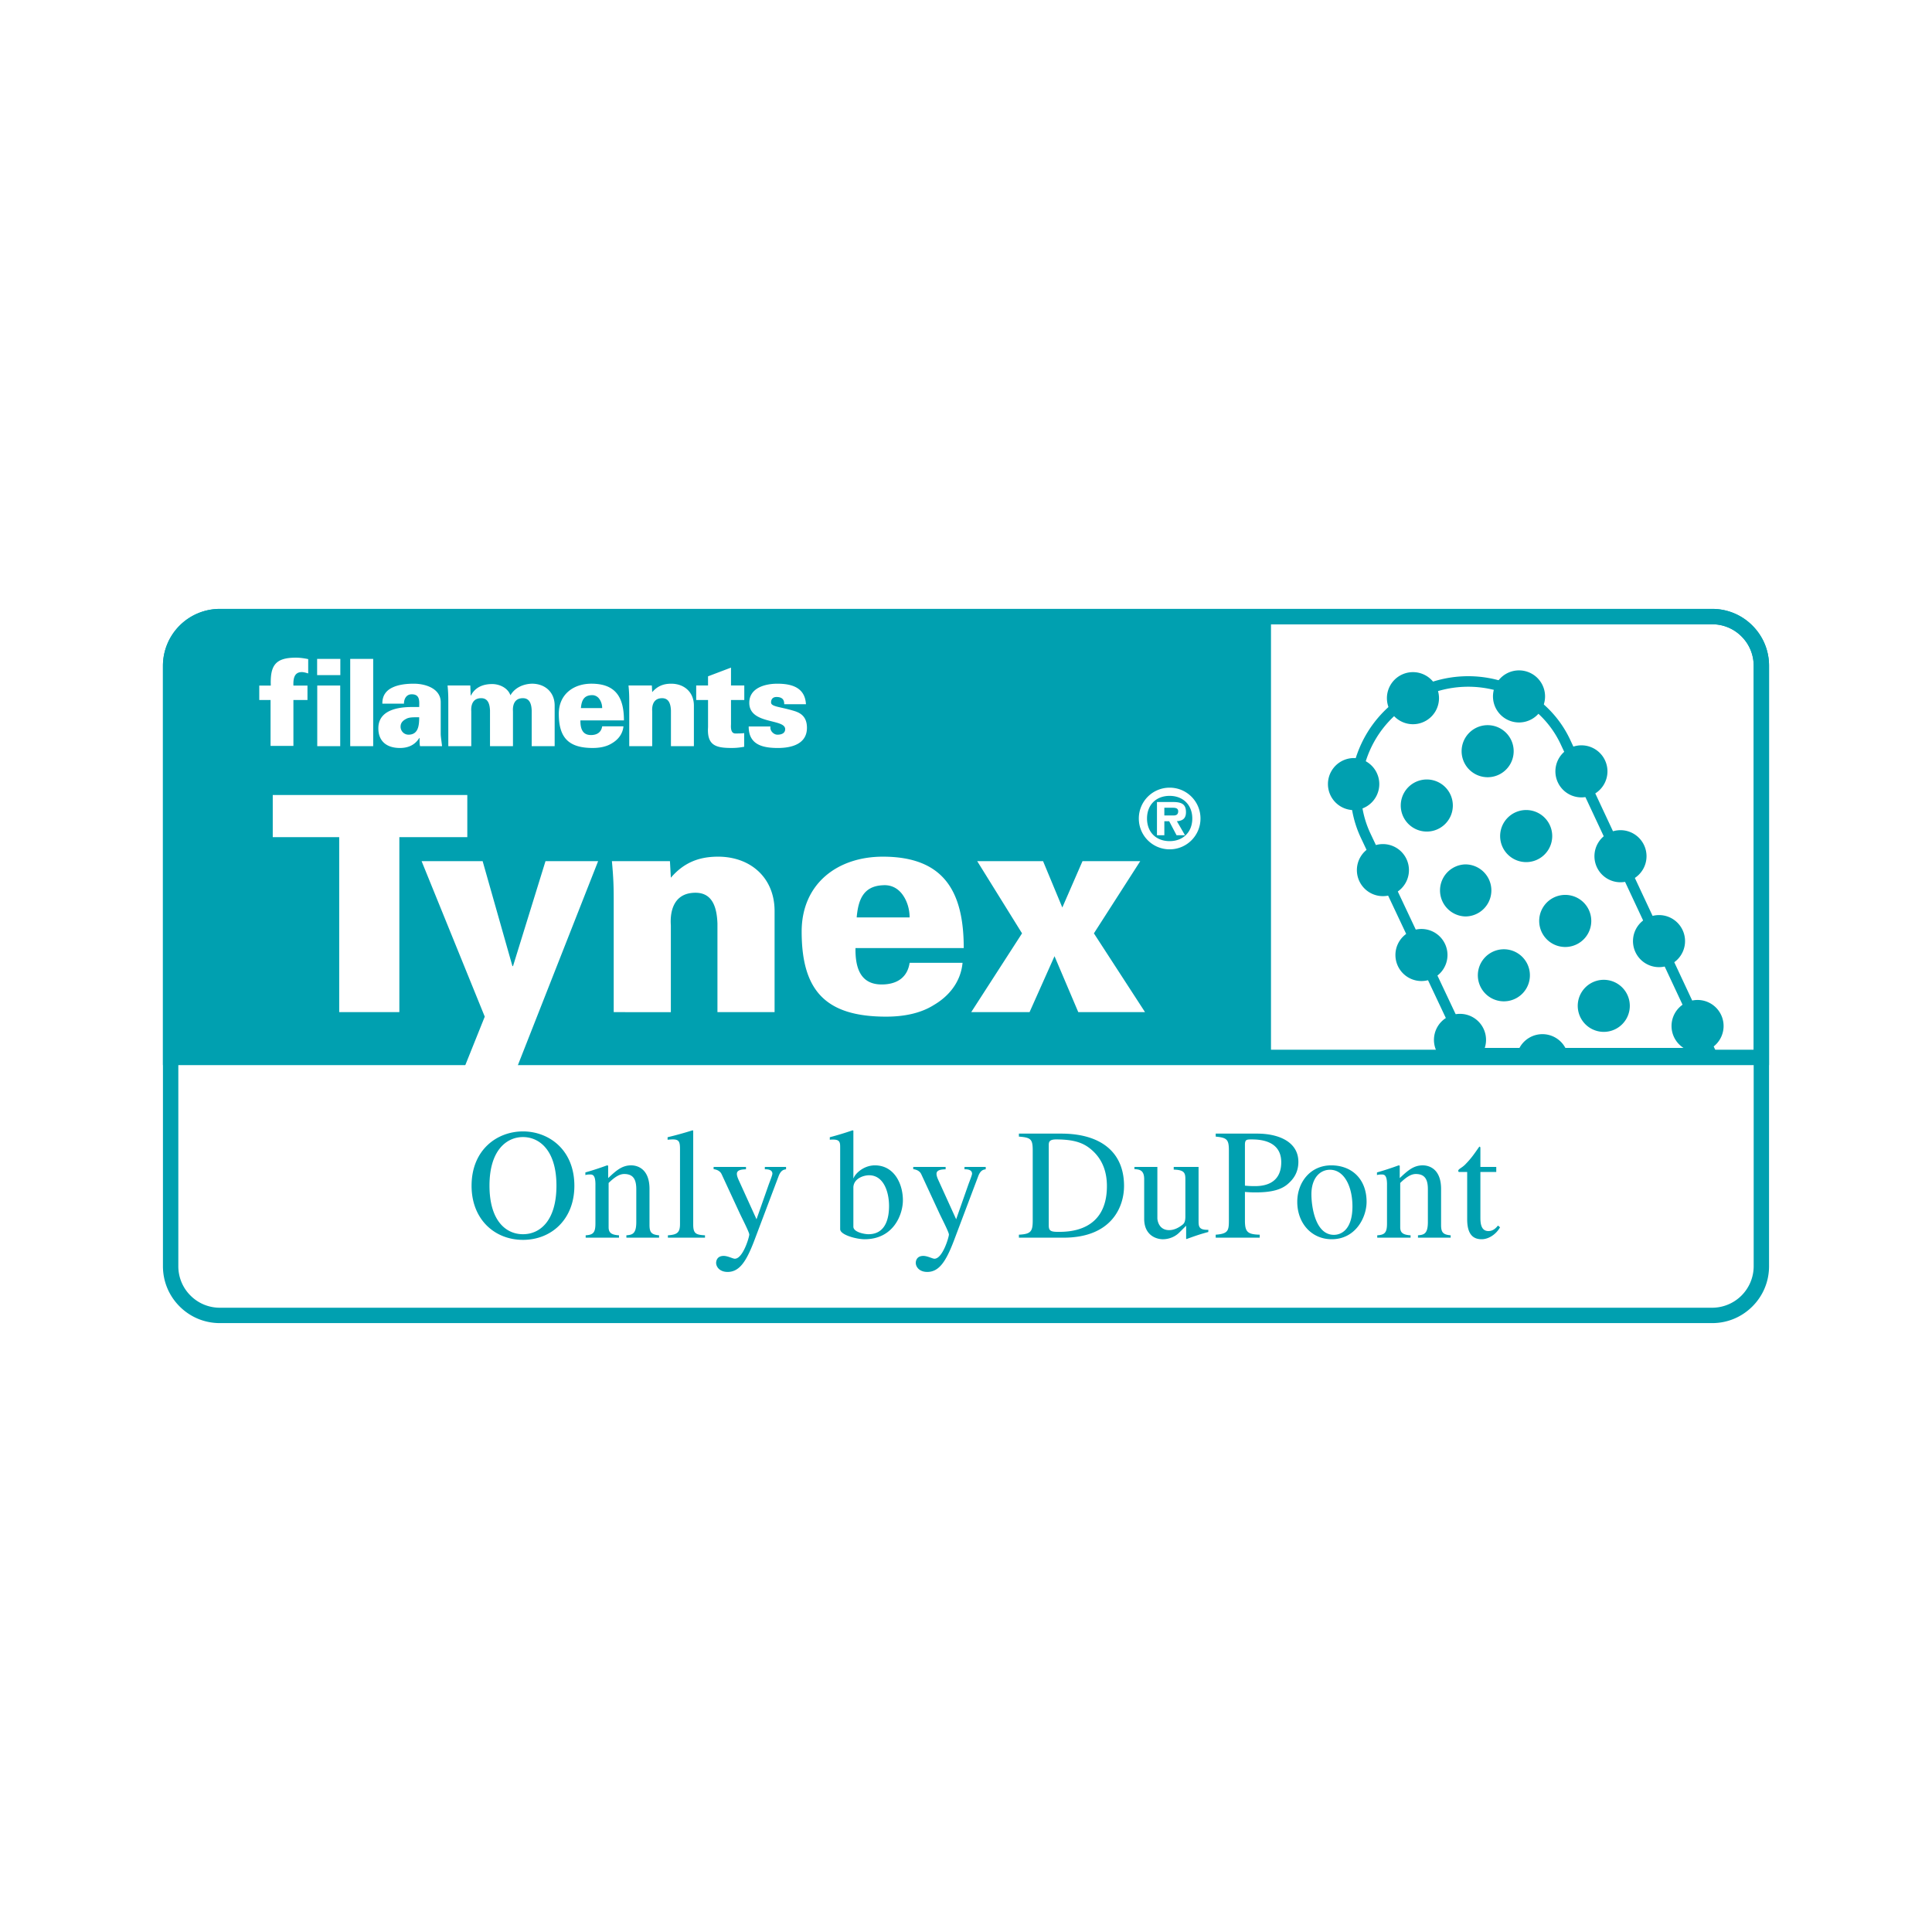
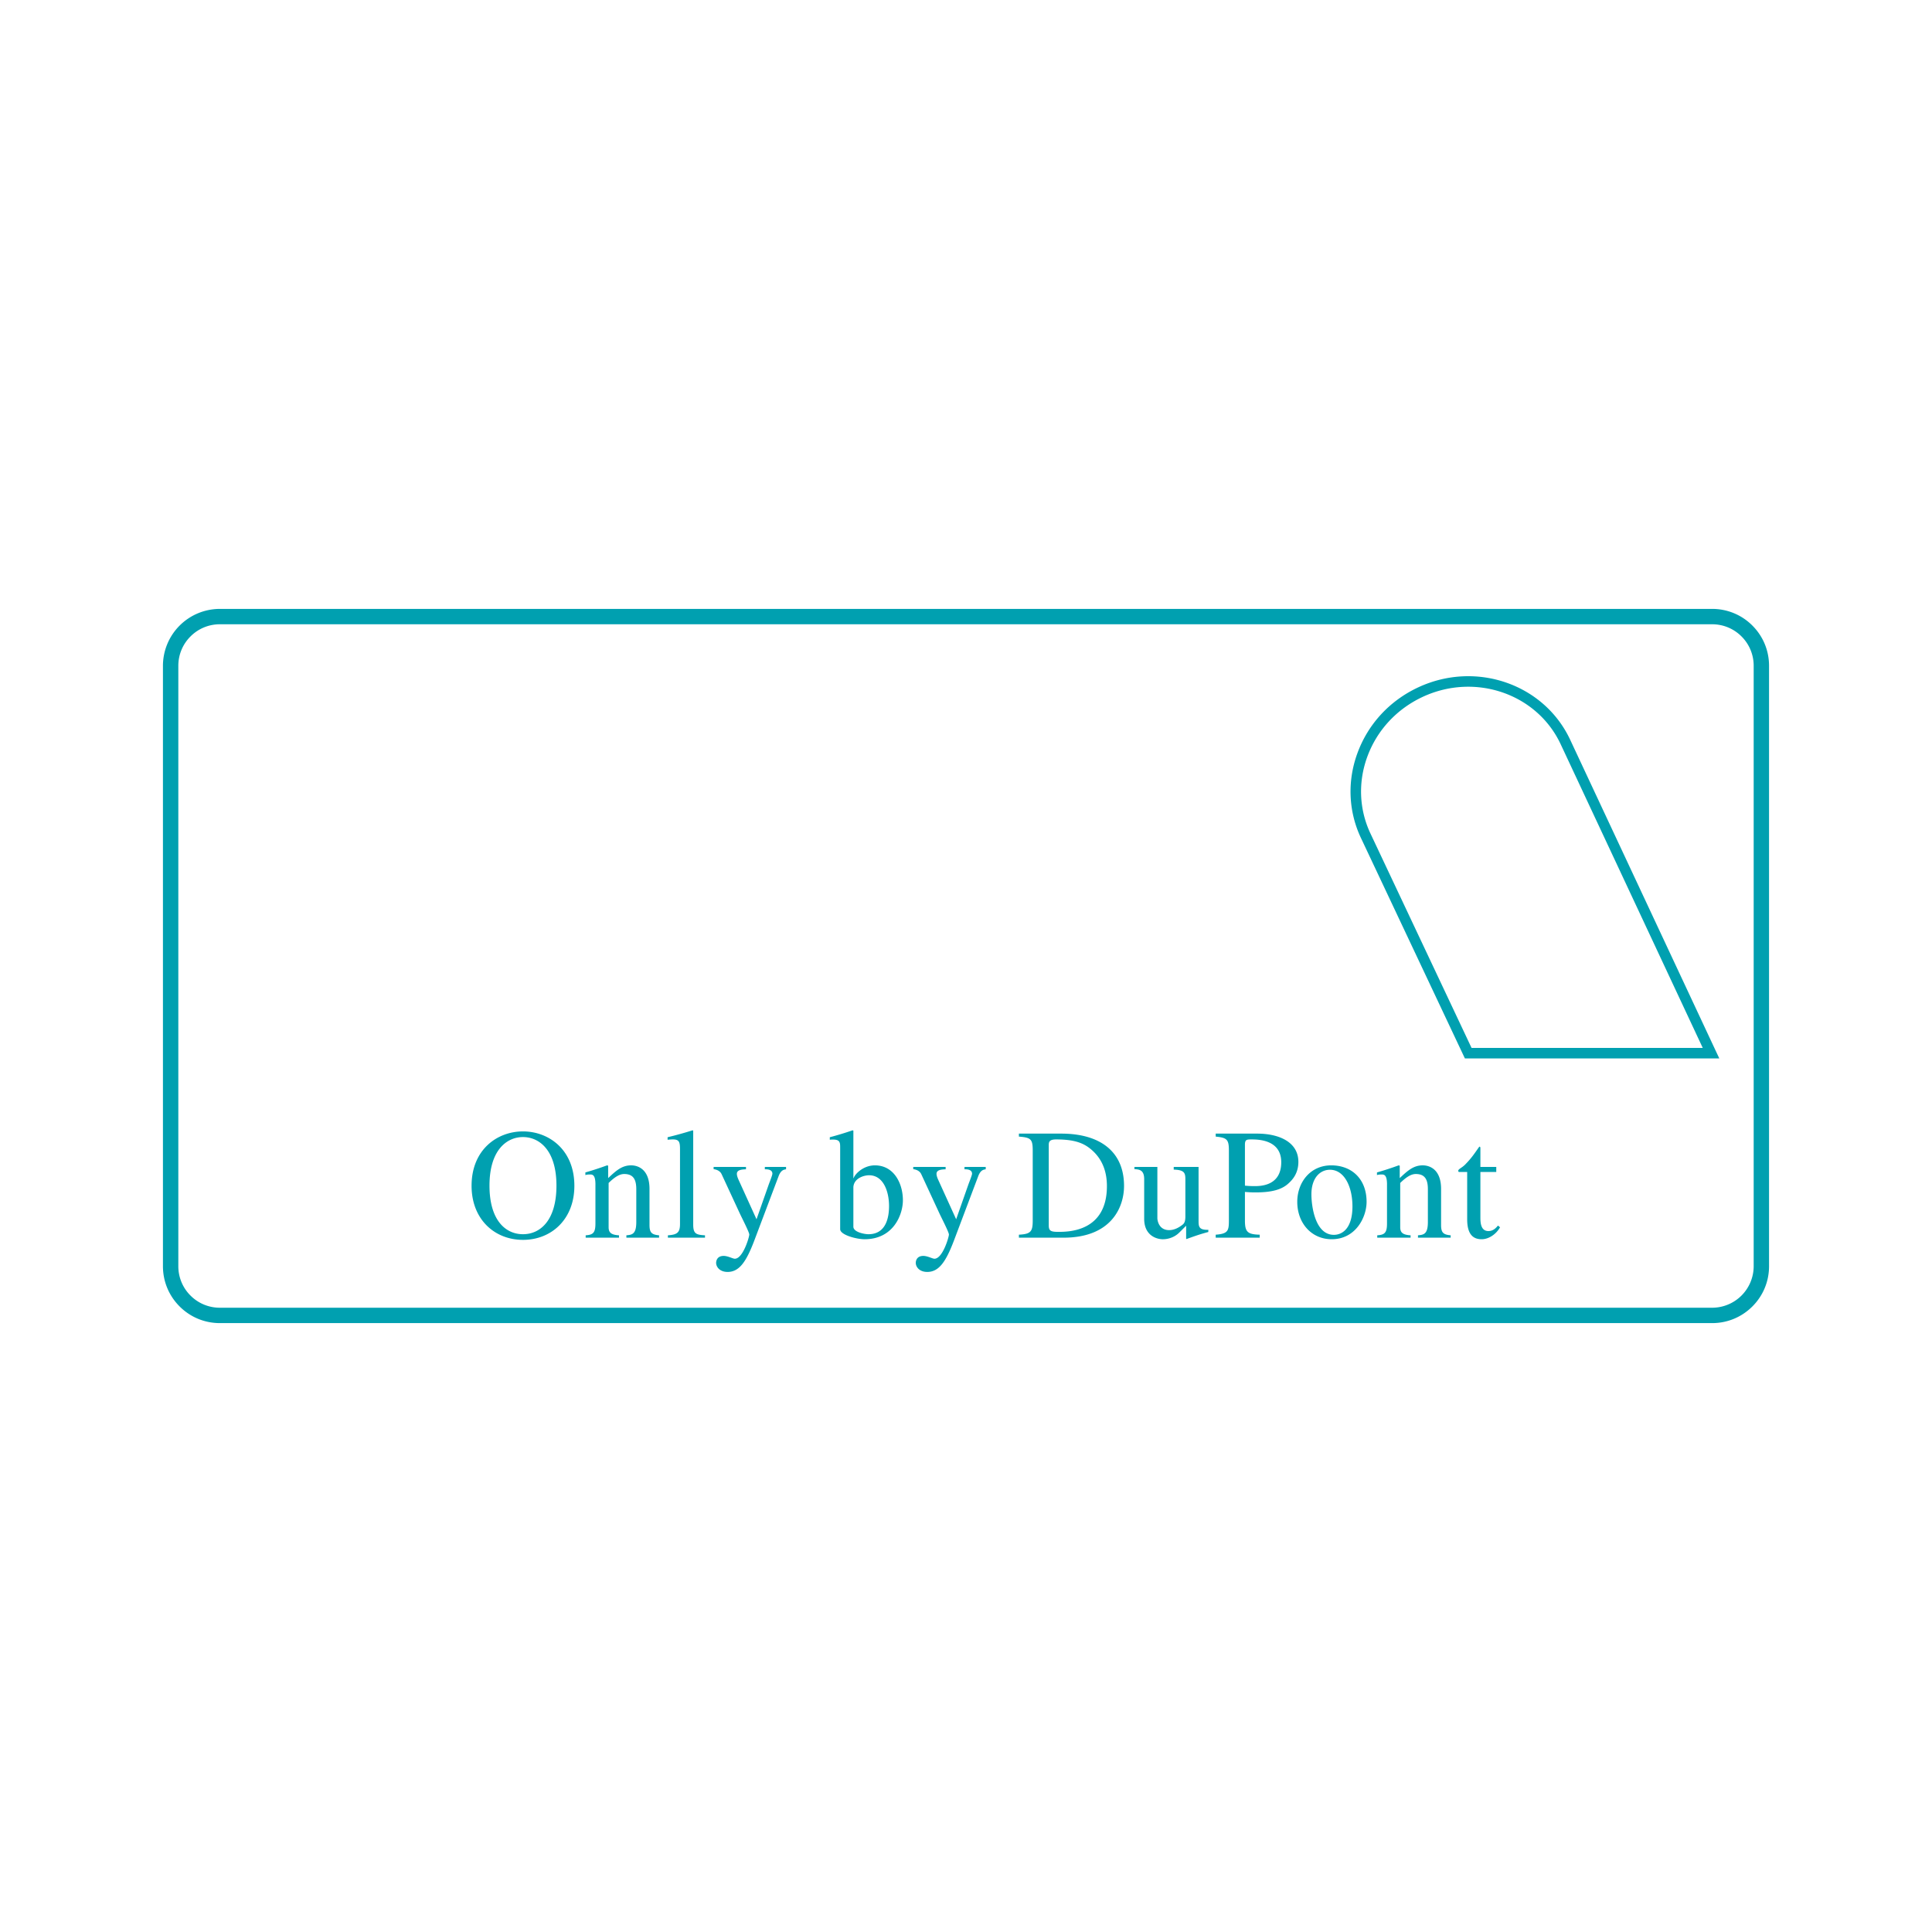
<svg xmlns="http://www.w3.org/2000/svg" width="2500" height="2500" viewBox="0 0 192.756 192.756">
  <g fill-rule="evenodd" clip-rule="evenodd">
-     <path fill="#fff" d="M0 0h192.756v192.756H0V0z" />
    <path d="M174.836 62.413a5.64 5.64 0 0 0-4.014-1.663H21.935a5.683 5.683 0 0 0-5.678 5.676v59.903c0 1.517.591 2.941 1.663 4.014s2.499 1.663 4.015 1.663h148.887c1.516 0 2.941-.591 4.014-1.663s1.662-2.497 1.662-4.014V66.426c0-1.516-.59-2.941-1.662-4.013z" fill="#fff" />
-     <path d="M176.498 106.268V66.426c0-1.516-.59-2.94-1.662-4.013s-2.498-1.663-4.014-1.663H21.935a5.683 5.683 0 0 0-5.678 5.676v39.842h160.241zm-49.691-1.537V62.284h44.016a4.12 4.12 0 0 1 2.93 1.214 4.118 4.118 0 0 1 1.213 2.928v38.306h-48.159v-.001z" fill="#00a0b0" />
    <path d="M174.836 62.413a5.64 5.64 0 0 0-4.014-1.663H21.935a5.683 5.683 0 0 0-5.678 5.676v59.903c0 1.517.591 2.941 1.663 4.014s2.499 1.663 4.015 1.663h148.887c1.516 0 2.941-.591 4.014-1.663s1.662-2.497 1.662-4.014V66.426c0-1.516-.59-2.941-1.662-4.013zm.129 63.916a4.148 4.148 0 0 1-4.143 4.143H21.935a4.117 4.117 0 0 1-2.929-1.214 4.112 4.112 0 0 1-1.214-2.929V66.426c0-1.105.432-2.146 1.214-2.928a4.113 4.113 0 0 1 2.929-1.214h148.887a4.12 4.12 0 0 1 2.93 1.214 4.118 4.118 0 0 1 1.213 2.928v59.903z" fill="#00a0b0" />
    <path fill="#fff" d="M33.842 83.52h-6.63v-4.201h19.411v4.201h-6.78v17.46h-6.001V83.52z" />
    <path fill="#fff" d="M59.674 85.92l-8.19 20.821h-5.25l2.13-5.31-6.3-15.511h6.09l2.971 10.471h.059l3.24-10.471h5.25zM66.931 87.57c1.29-1.5 2.79-2.1 4.71-2.1 3.24 0 5.64 2.1 5.64 5.43v10.081H71.58V92.13c-.06-1.47-.419-3.06-2.189-3.06-2.82 0-2.46 3.09-2.46 3.271v8.64H61.23V89.79c0-1.35-.03-2.25-.18-3.87h5.79l.091 1.65zM85.352 94.59c-.03 1.95.48 3.63 2.611 3.63 1.589 0 2.58-.749 2.79-2.159h5.28c-.18 1.95-1.41 3.359-2.85 4.2-1.32.84-3 1.17-4.77 1.17-6.03 0-8.431-2.58-8.431-8.49 0-4.771 3.57-7.471 8.101-7.471 6.12 0 8.07 3.51 8.07 9.12H85.352zm5.4-3.06c0-.81-.24-1.621-.689-2.25-.45-.629-1.111-1.02-1.98-.959-1.981.089-2.461 1.5-2.611 3.209h5.28zM102.719 100.98h-5.82l5.07-7.86-4.471-7.2h6.57l1.92 4.621L108 85.92h5.76l-4.621 7.2 5.101 7.86h-6.66l-2.371-5.58-2.49 5.58zM113.621 81.662a3.067 3.067 0 0 1 3.076-3.076c1.701 0 3.076 1.375 3.076 3.076s-1.375 3.076-3.076 3.076a3.067 3.067 0 0 1-3.076-3.076zm5.334 0c0-1.374-.939-2.258-2.258-2.258-1.342 0-2.258.884-2.258 2.258s.916 2.258 2.258 2.258c1.319 0 2.258-.884 2.258-2.258zm-.728 1.669h-.842l-.736-1.398h-.482v1.398h-.736v-3.313h1.611c.867 0 1.283.229 1.283 1.014 0 .614-.318.859-.906.9l.808 1.399zm-1.178-1.972c.287.009.5-.082.5-.417 0-.385-.426-.352-.664-.352h-.719v.769h.883z" />
    <path d="M47.049 118.307c0-3.606 2.556-5.426 5.128-5.426s5.128 1.819 5.128 5.426c0 3.341-2.289 5.395-5.128 5.395-2.838-.001-5.128-2.055-5.128-5.395zm8.468-.015c0-3.576-1.74-4.847-3.34-4.847-1.599 0-3.341 1.271-3.341 4.847 0 3.449 1.6 4.846 3.341 4.846s3.34-1.397 3.34-4.846zM59.407 118.182c0-.987-.298-1.004-.549-1.004-.22 0-.392.031-.455.063v-.267a31.272 31.272 0 0 0 2.164-.706l.11.031v1.239c.769-.722 1.365-1.271 2.289-1.271.722 0 1.835.424 1.835 2.352v3.592c0 .737.188.973.956 1.035v.235h-3.262v-.235c.58-.047.988-.125.988-1.317v-3.277c0-.956-.283-1.521-1.208-1.521-.47 0-.957.313-1.553.894v4.407c0 .518.22.769 1.036.815v.235h-3.325v-.235c.737-.047.973-.251.973-1.176v-3.889h.001zM66.636 123.247c.926-.062 1.208-.267 1.208-1.129v-7.48c0-.706-.093-.957-.706-.957-.203 0-.345.016-.532.031v-.25a36.756 36.756 0 0 0 2.493-.691l.063.032v9.362c0 .909.265 1.035 1.175 1.082v.235h-3.701v-.235zM78.427 116.66c-.204.032-.518.063-.753.706l-2.415 6.398c-.799 2.101-1.49 3.137-2.666 3.137-.784 0-1.145-.502-1.145-.909 0-.095.031-.69.752-.69.423 0 .91.281 1.113.281.815 0 1.443-2.163 1.443-2.414 0-.235-.753-1.679-.973-2.164l-1.787-3.857c-.188-.393-.596-.471-.799-.502v-.221h3.23v.235c-.36.017-.909.032-.909.455 0 .204.11.455.156.564l1.804 3.968 1.223-3.481c.157-.423.36-.925.36-1.066 0-.298-.25-.454-.753-.439v-.235h2.117v.234h.002zM83.823 114.496c0-.471 0-.8-.689-.8-.095 0-.251 0-.345.016v-.25a31.246 31.246 0 0 0 2.274-.691l.079.032v4.736h.031c.095-.361.926-1.271 2.117-1.271 1.898 0 2.792 1.804 2.792 3.481 0 1.412-.925 3.89-3.827 3.89-.784 0-2.431-.424-2.431-1.004v-8.139h-.001zm1.318 7.889c0 .549 1.113.753 1.505.753 1.804 0 2.054-1.772 2.054-2.807 0-1.459-.563-3.075-1.991-3.075-.502 0-1.506.283-1.568 1.177v3.952zM98.346 116.66c-.205.032-.518.063-.754.706l-2.414 6.398c-.801 2.101-1.49 3.137-2.667 3.137-.784 0-1.145-.502-1.145-.909 0-.095.031-.69.752-.69.424 0 .909.281 1.113.281.815 0 1.443-2.163 1.443-2.414 0-.235-.752-1.679-.973-2.164l-1.787-3.857c-.188-.393-.596-.471-.8-.502v-.221h3.231v.235c-.361.017-.91.032-.91.455 0 .204.11.455.157.564l1.804 3.968 1.223-3.481c.157-.423.362-.925.362-1.066 0-.298-.252-.454-.754-.439v-.235h2.118v.234h.001zM101.656 123.185c1.191-.062 1.379-.313 1.379-1.412v-6.963c0-1.16-.172-1.316-1.379-1.411v-.298h4.232c3.764 0 6.258 1.709 6.258 5.223 0 2.086-1.238 5.159-6.037 5.159h-4.453v-.298zm2.979-.926c0 .533.188.644.941.644 1.004 0 4.861 0 4.861-4.563 0-1.317-.377-2.588-1.459-3.561-.752-.674-1.631-1.098-3.607-1.098-.736 0-.736.298-.736.611v7.967zM120.553 122.917c-.848.221-1.443.44-2.182.706l-.029-.03v-1.303l-.676.675c-.611.611-1.363.675-1.646.675-.643 0-1.865-.377-1.865-2.039v-3.952c0-.941-.502-.972-.973-1.003v-.221h2.289v5.113c0 .22.141 1.192 1.176 1.192.471 0 .941-.22 1.365-.565.141-.126.252-.282.252-.8v-3.686c0-.627-.064-.956-1.162-.987v-.268h2.479v5.38c0 .563.031.926.973.894v.219h-.001zM121.291 113.101h4.139c2.164 0 4.109.831 4.109 2.822 0 1.225-.689 1.867-.957 2.117-.674.644-1.678.926-3.324.926-.377 0-.674-.016-1.051-.047v2.854c0 1.145.268 1.381 1.475 1.412v.298h-4.391v-.298c1.316-.094 1.316-.454 1.316-1.584v-6.791c0-1.113-.172-1.301-1.316-1.411v-.298zm2.916 5.191c.297.031.611.047.941.047.58 0 2.682 0 2.682-2.384 0-2.243-2.289-2.274-2.98-2.274-.471 0-.643.016-.643.533v4.078zM136.344 119.907c0 1.552-1.098 3.732-3.48 3.732-2.023 0-3.436-1.615-3.436-3.732 0-1.929 1.287-3.639 3.389-3.639 2.052.001 3.527 1.365 3.527 3.639zm-1.41.454c0-1.944-.801-3.654-2.244-3.654-.986 0-1.85.816-1.85 2.447 0 1.16.361 4.046 2.242 4.046.801 0 1.852-.596 1.852-2.839zM138.383 118.182c0-.987-.297-1.004-.549-1.004-.219 0-.391.031-.453.063v-.267a31.806 31.806 0 0 0 2.164-.706l.107.031v1.239c.77-.722 1.365-1.271 2.291-1.271.721 0 1.834.424 1.834 2.352v3.592c0 .737.189.973.957 1.035v.235h-3.262v-.235c.58-.047.988-.125.988-1.317v-3.277c0-.956-.281-1.521-1.207-1.521-.471 0-.957.313-1.553.894v4.407c0 .518.219.769 1.035.815v.235h-3.326v-.235c.738-.047.973-.251.973-1.176v-3.889h.001zM149.283 116.928h-1.584v4.484c0 .486 0 1.411.799 1.411.504 0 .785-.345.957-.549l.205.174c-.377.674-1.113 1.191-1.836 1.191-.799 0-1.443-.424-1.443-1.992v-4.72h-.83a.133.133 0 0 1-.062-.11c0-.188.344-.282.689-.628.596-.61.832-.956 1.412-1.787.109 0 .109.079.109.204v1.818h1.584v.504zM135.764 83.568l10.389 22.032h25.383l-.352-.747-14.52-31.033c-2.6-5.578-9.404-7.93-15.168-5.242-2.855 1.332-5.012 3.67-6.072 6.583-1.014 2.781-.893 5.766.34 8.407zm.644-8.047c.965-2.65 2.93-4.777 5.531-5.992 5.238-2.442 11.418-.318 13.775 4.735l14.17 30.287h-23.066l-10.105-21.429c-1.111-2.384-1.221-5.085-.305-7.601z" fill="#00a0b0" />
-     <path d="M169.365 104.961a2.597 2.597 0 1 1 2.598-2.597 2.597 2.597 0 0 1-2.598 2.597zM165.52 96.492a2.597 2.597 0 1 1 2.598-2.597 2.598 2.598 0 0 1-2.598 2.597zM161.676 88.023a2.598 2.598 0 1 1 0-5.196 2.598 2.598 0 0 1 0 5.196zM157.83 79.555a2.597 2.597 0 1 1 .001-5.193 2.597 2.597 0 0 1-.001 5.193zM160.01 102.95a2.597 2.597 0 1 1-.002-5.194 2.597 2.597 0 0 1 .002 5.194zM156.164 94.481a2.598 2.598 0 1 1 0-5.197 2.598 2.598 0 0 1 0 5.197zM152.318 86.012a2.598 2.598 0 1 1 0-5.195 2.598 2.598 0 0 1 0 5.195zM148.473 77.543a2.597 2.597 0 1 1 .001-5.193 2.597 2.597 0 0 1-.001 5.193zM151.291 105.775a2.596 2.596 0 1 1 5.194 0h-5.194zM150.043 99.903a2.597 2.597 0 1 1-.002-5.194 2.597 2.597 0 0 1 .002 5.194zM146.197 91.434a2.598 2.598 0 0 1 0-5.194 2.597 2.597 0 0 1 0 5.194zM142.352 82.965a2.598 2.598 0 1 1 0-5.196 2.598 2.598 0 0 1 0 5.196zM143.605 105.334a2.598 2.598 0 1 1 4.249-.186l-4.249.186zM141.818 97.878a2.597 2.597 0 1 1 2.598-2.597 2.596 2.596 0 0 1-2.598 2.597zM137.975 89.409a2.597 2.597 0 1 1-.002-5.194 2.597 2.597 0 0 1 .002 5.194zM151.553 72.08a2.598 2.598 0 1 1 0-5.196 2.598 2.598 0 0 1 0 5.196zM140.971 72.255a2.598 2.598 0 1 1 0-5.196 2.598 2.598 0 0 1 0 5.196zM135.086 80.825a2.596 2.596 0 1 1 0-5.194 2.598 2.598 0 0 1 0 5.194z" fill="#00a0b0" />
-     <path d="M31.652 68.393h2.291v6.053h-2.291v-6.053zm-.012-2.653h2.315v1.616H31.64V65.74zM34.941 65.74h2.292v8.706h-2.292V65.74zM41.908 74.446c-.048-.193-.048-.386-.048-.82h-.024c-.277.435-.795 1-1.929 1-1.435 0-2.182-.771-2.158-2.013.024-1.471 1.375-2.074 3.352-2.074h.724c0-.531.121-1.302-.795-1.267-.555.024-.736.567-.724.93h-2.158c-.013-.857.434-1.352 1.048-1.628.627-.289 1.411-.361 2.087-.361 1.229 0 2.712.518 2.688 1.88v3.111c0 .252.048.518.133 1.242h-2.196zM40.75 73.3c.989 0 1.073-.928 1.073-1.736-.482 0-.94-.023-1.254.133-.338.169-.603.386-.603.808a.794.794 0 0 0 .784.795zM46.959 69.394h.025c.422-.832 1.217-1.146 2.121-1.146.736 0 1.568.386 1.821 1.122.41-.724 1.242-1.134 2.146-1.158 1.302 0 2.267.844 2.267 2.182v4.051h-2.291v-3.557c-.024-.591-.169-1.23-.881-1.23-1.133 0-.988 1.242-.988 1.314v3.473h-2.291v-3.557c-.025-.591-.168-1.23-.88-1.23-1.134 0-.989 1.242-.989 1.314v3.473h-2.291v-4.498c0-.543-.012-.904-.073-1.556h2.268l.036 1.003zM57.908 71.877c-.012.784.193 1.459 1.049 1.459.639 0 1.037-.302 1.122-.869h2.122c-.072.784-.566 1.352-1.145 1.688-.531.338-1.206.47-1.917.47-2.423 0-3.388-1.036-3.388-3.412 0-1.917 1.435-3.001 3.256-3.001 2.46 0 3.243 1.411 3.243 3.665h-4.342zm2.171-1.23c0-.326-.096-.651-.278-.904a.867.867 0 0 0-.795-.386c-.796.036-.989.603-1.049 1.29h2.122zM65.07 69.057c.518-.604 1.121-.844 1.893-.844 1.303 0 2.267.844 2.267 2.182v4.051h-2.29v-3.557c-.025-.591-.169-1.23-.881-1.23-1.133 0-.988 1.242-.988 1.314v3.473H62.78v-4.498c0-.543-.012-.904-.073-1.556h2.328l.035.665zM70.641 68.393v-.916l2.291-.869v1.784h1.326v1.447h-1.326v2.399c0 .157-.097.941.435.941.301 0 .615 0 .88-.037v1.363c-.518.097-.893.12-1.23.12-1.556 0-2.496-.216-2.375-2.074v-2.713H69.46v-1.447h1.181v.002zM78.242 70.261c0-.205-.037-.385-.145-.506-.12-.132-.313-.217-.626-.217-.338 0-.543.193-.543.542 0 .446.928.422 2.364.869.723.229 1.217.675 1.217 1.664 0 1.604-1.507 2.013-2.894 2.013-1.483 0-2.93-.301-2.918-2.146h2.17a.663.663 0 0 0 .156.543c.133.157.326.277.543.277.446 0 .771-.169.771-.554 0-1.073-3.581-.435-3.581-2.628 0-1.495 1.592-1.905 2.797-1.905 1.435 0 2.761.373 2.857 2.049h-2.168v-.001zM26.994 74.42v-4.582h-1.127v-1.44h1.151c-.073-2.015.456-2.783 2.507-2.783.408 0 .816.06 1.224.144v1.428c-.205-.061-.433-.132-.636-.132-.768 0-.863.672-.839 1.343h1.403v1.44h-1.403v4.582h-2.28z" fill="#fff" />
  </g>
</svg>